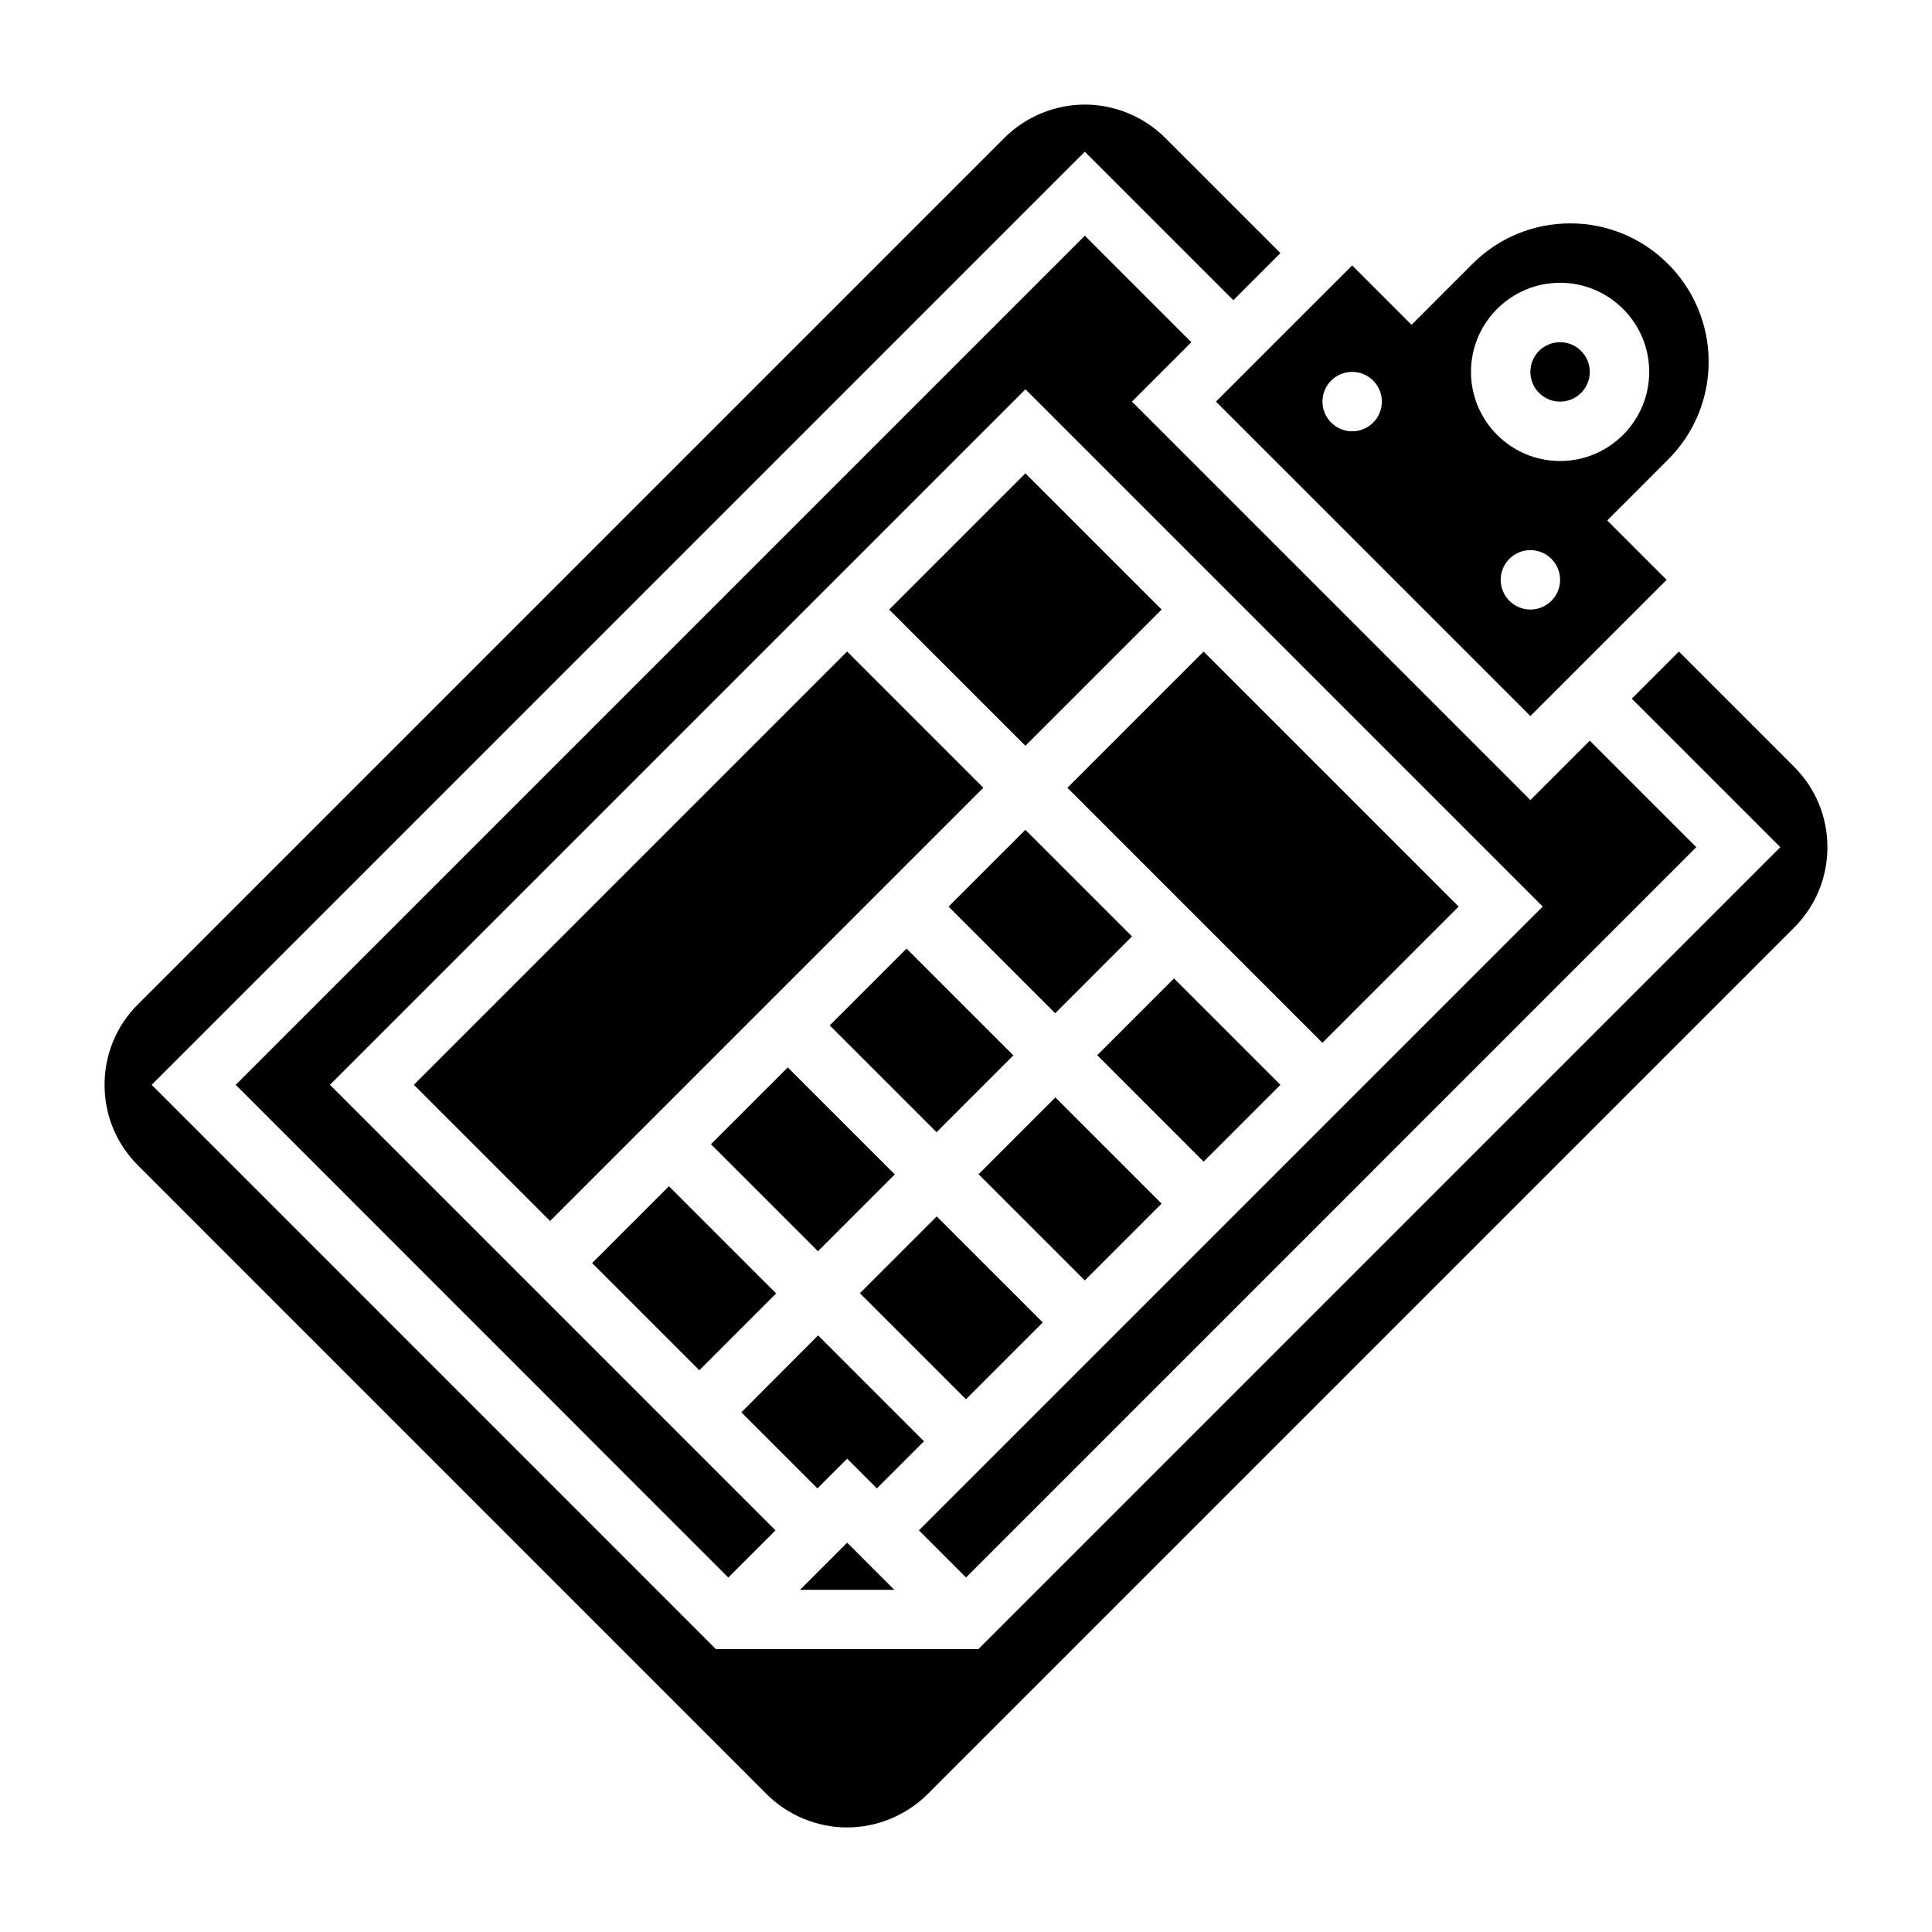
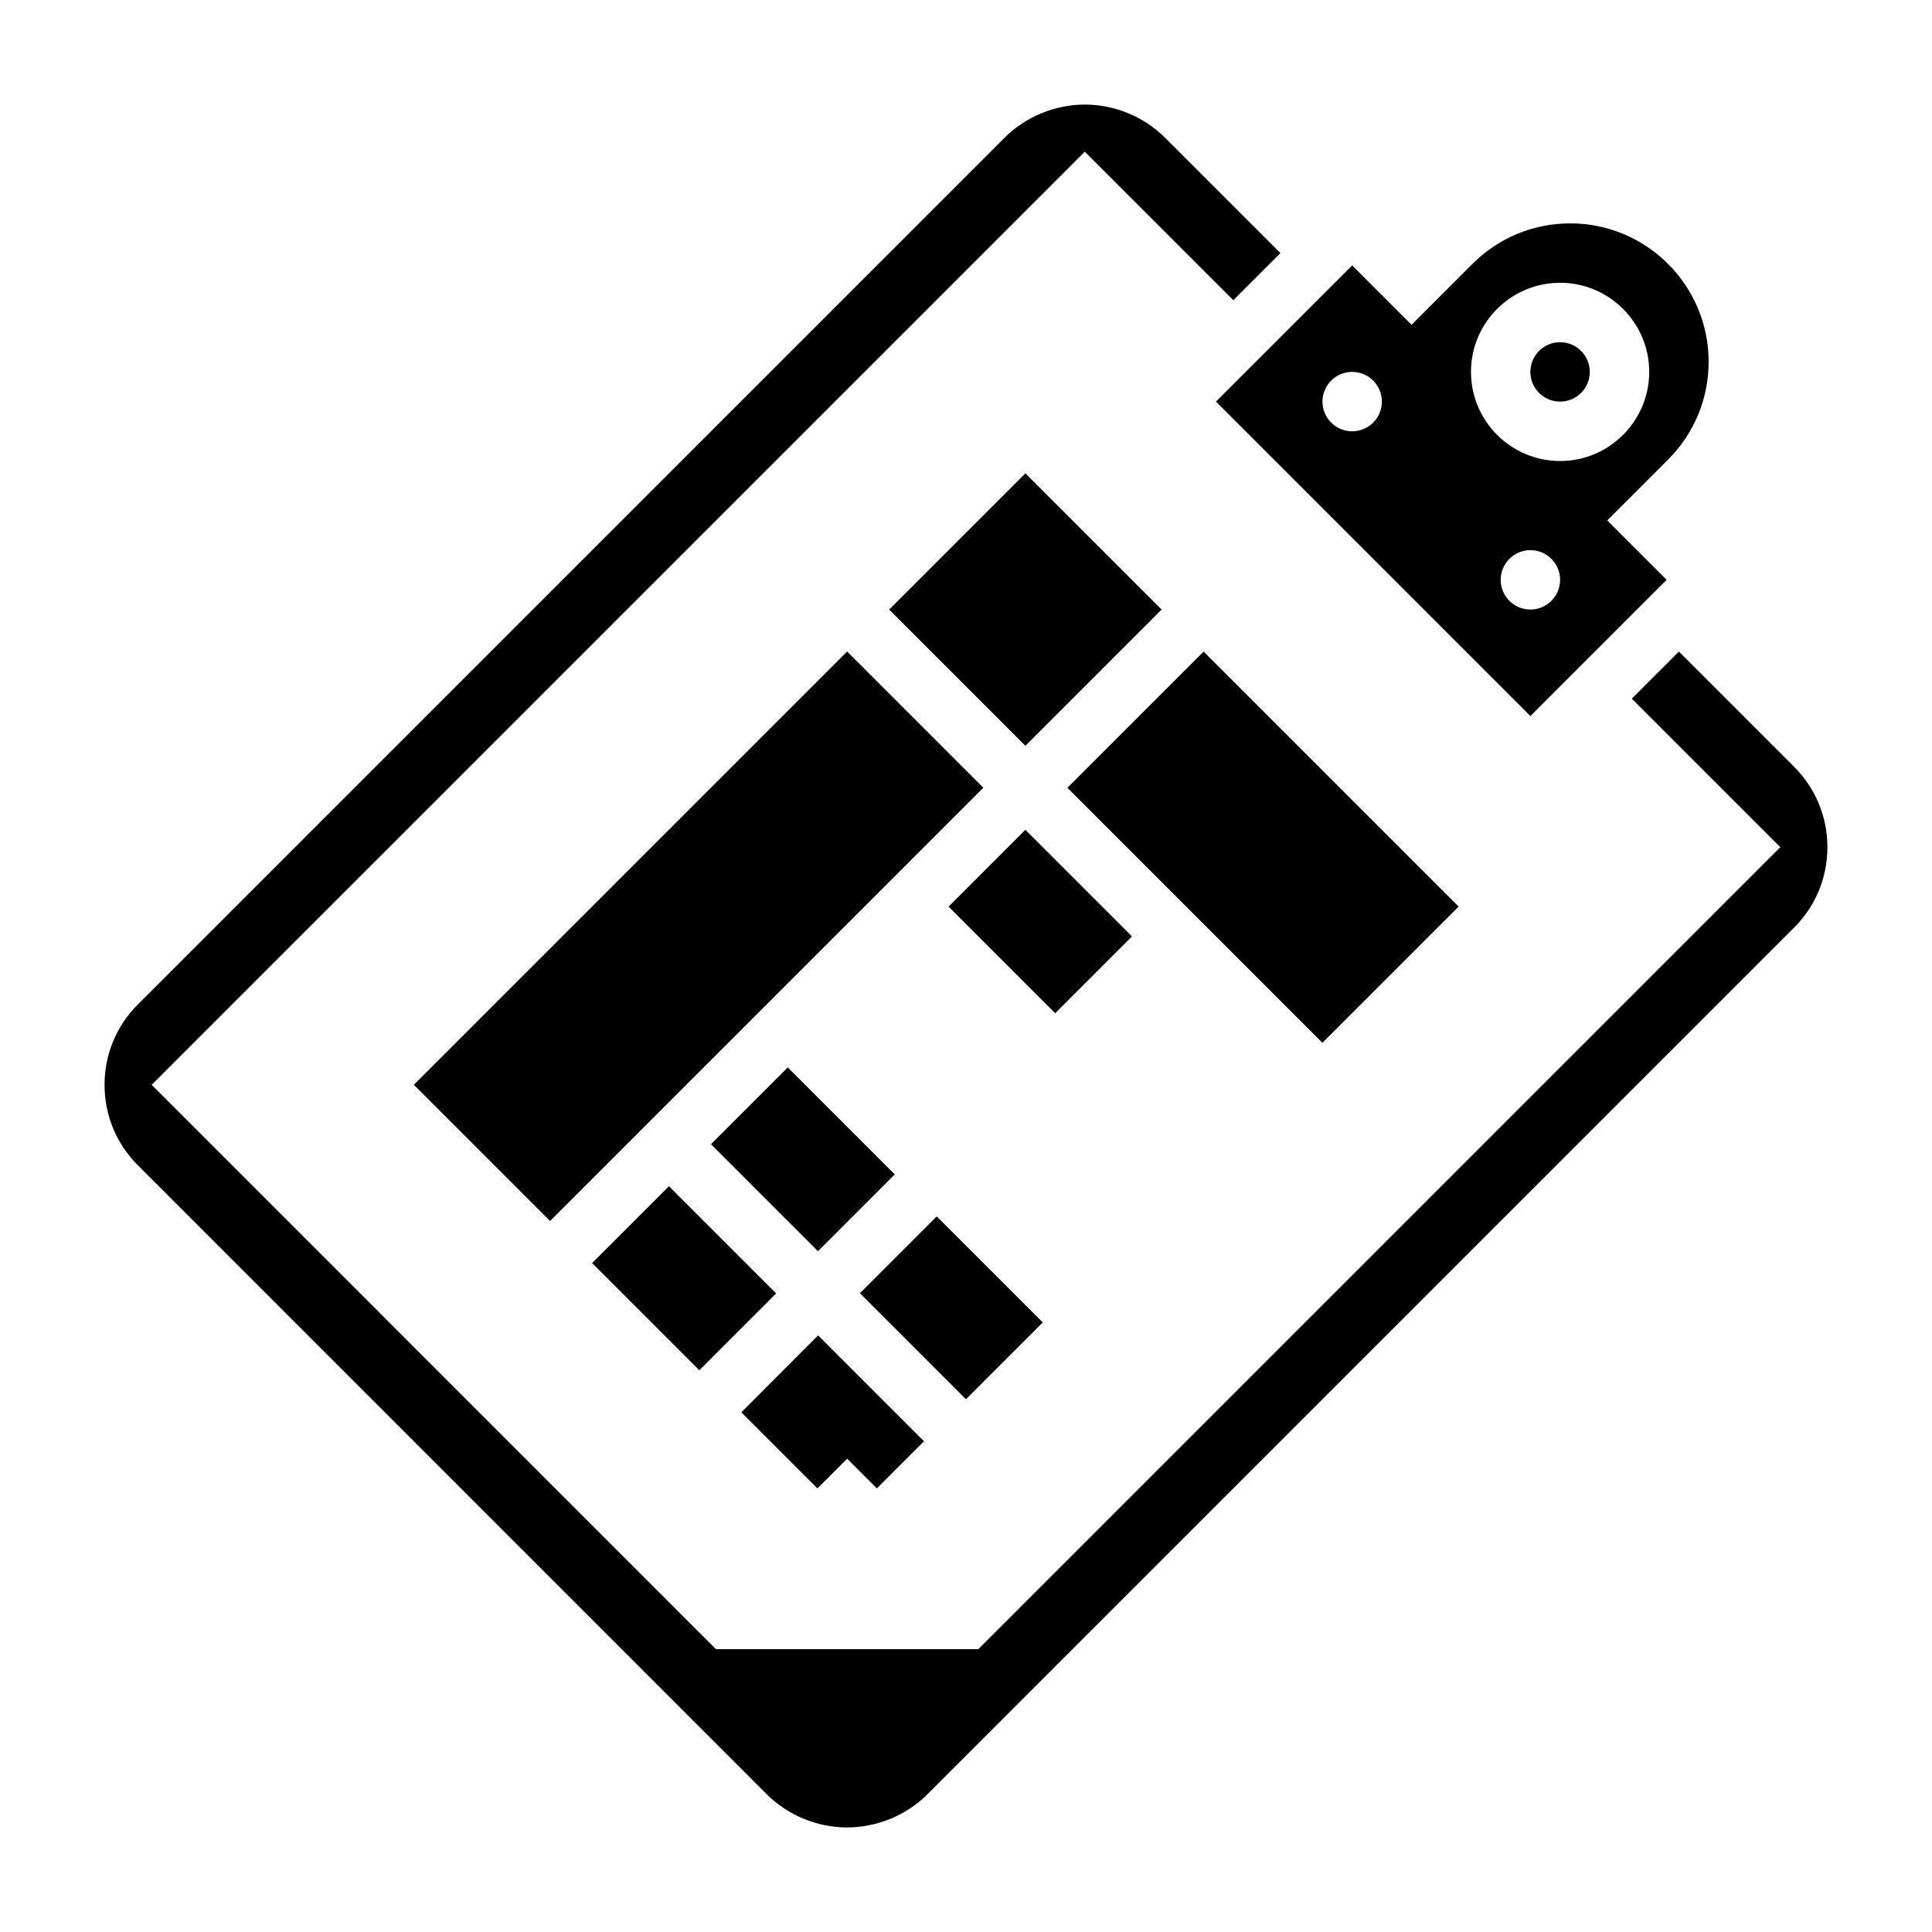
<svg xmlns="http://www.w3.org/2000/svg" fill="#000000" width="800px" height="800px" version="1.1" viewBox="144 144 512 512">
  <g>
-     <path d="m356.02 565.31h24.973l-12.484-12.488z" />
+     <path d="m356.02 565.31h24.973z" />
    <path d="m395.38 384.26 20.355-20.355 28.254 28.254-20.355 20.355z" />
    <path d="m332.41 447.23 20.355-20.355 28.359 28.359-20.355 20.355z" />
    <path d="m371.89 486.72 20.355-20.355 28.098 28.098-20.355 20.355z" />
    <path d="m360.8 497.89-20.328 20.391 20.16 20.16 7.875-7.875 7.871 7.875 12.484-12.488z" />
    <path d="m565.31 242.56c0 4.348-3.527 7.871-7.875 7.871s-7.871-3.523-7.871-7.871 3.523-7.871 7.871-7.871 7.875 3.523 7.875 7.871" />
    <path d="m549.57 333.76 36.102-36.098-15.742-15.742 16.137-16.137c6.926-6.934 10.738-16.133 10.738-25.926 0-20.219-16.445-36.66-36.66-36.66-9.785 0-18.996 3.809-25.926 10.734l-16.137 16.148-15.742-15.742-36.102 36.09zm0-28.227c-4.344 0-7.871-3.527-7.871-7.871s3.527-7.871 7.871-7.871 7.871 3.527 7.871 7.871-3.523 7.871-7.871 7.871zm7.871-86.594c13.02 0 23.617 10.598 23.617 23.617 0 13.02-10.598 23.617-23.617 23.617s-23.617-10.598-23.617-23.617c0.004-13.02 10.598-23.617 23.617-23.617zm-55.102 23.617c4.344 0 7.871 3.527 7.871 7.871s-3.527 7.871-7.871 7.871-7.871-3.527-7.871-7.871c-0.004-4.344 3.523-7.871 7.871-7.871z" />
-     <path d="m363.89 415.74 20.355-20.355 28.305 28.305-20.355 20.355z" />
-     <path d="m403.33 455.18 20.355-20.355 28.148 28.148-20.355 20.355z" />
    <path d="m300.92 478.72 20.355-20.355 28.41 28.41-20.355 20.355z" />
-     <path d="m593.54 368.51-28.227-28.23-15.746 15.742-105.59-105.59 15.742-15.742-28.227-28.23-225.03 225.03 130.55 130.58 12.5-12.5-118.08-118.08 184.32-184.32 137.08 137.08-165.31 165.31 12.488 12.484z" />
    <path d="m619.46 347.2-30.535-30.535-12.484 12.484 39.359 39.359-212.54 212.54h-69.527l-149.54-149.56 247.29-247.29 39.359 39.359 12.484-12.484-30.535-30.535c-5.613-5.606-13.375-8.824-21.309-8.824-7.934 0-15.695 3.219-21.309 8.824l-229.64 229.64c-5.691 5.691-8.824 13.258-8.824 21.312 0 8.055 3.133 15.625 8.824 21.316l166.63 166.66c5.609 5.602 13.371 8.824 21.309 8.824 7.973 0 15.734-3.219 21.348-8.824l229.64-229.64c5.688-5.691 8.824-13.266 8.824-21.309 0-8.047-3.137-15.621-8.828-21.312z" />
    <path d="m253.68 431.48 114.82-114.82 36.098 36.098-114.82 114.82z" />
-     <path d="m434.77 423.64 20.355-20.355 28.203 28.203-20.355 20.355z" />
    <path d="m379.64 305.54 36.098-36.098 36.098 36.098-36.098 36.098z" />
    <path d="m426.87 352.77 36.098-36.098 67.586 67.586-36.098 36.098z" />
  </g>
</svg>